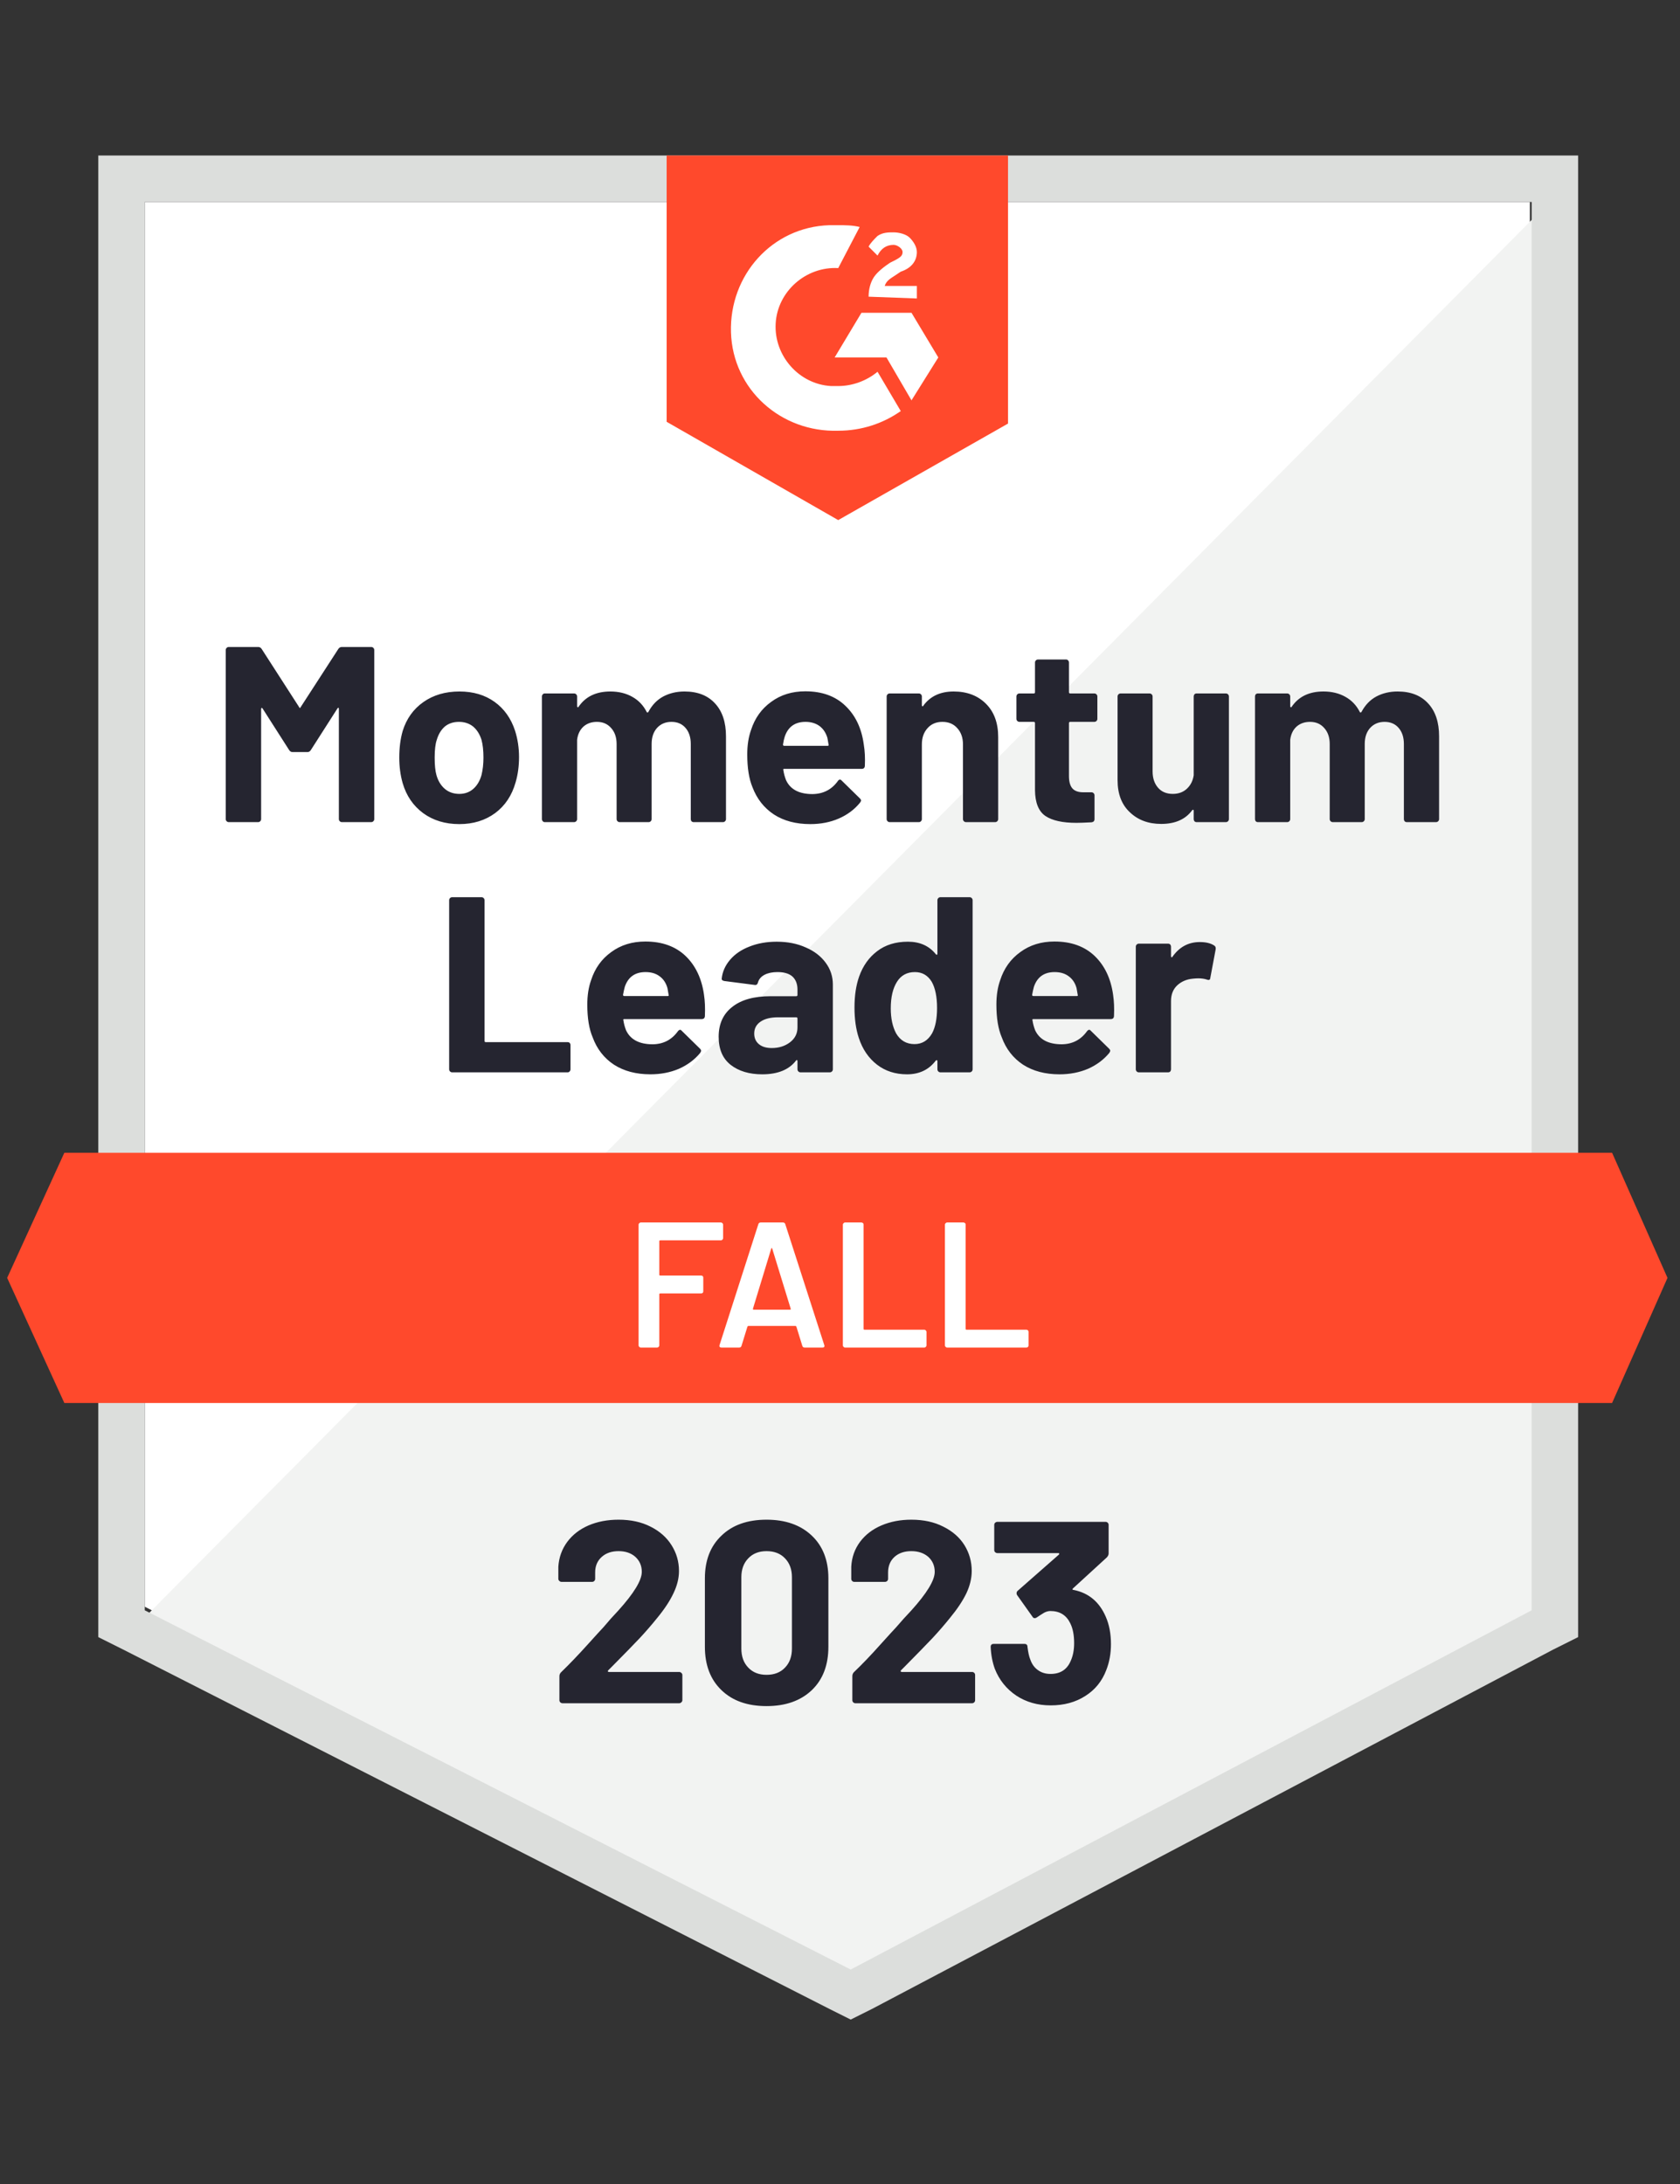
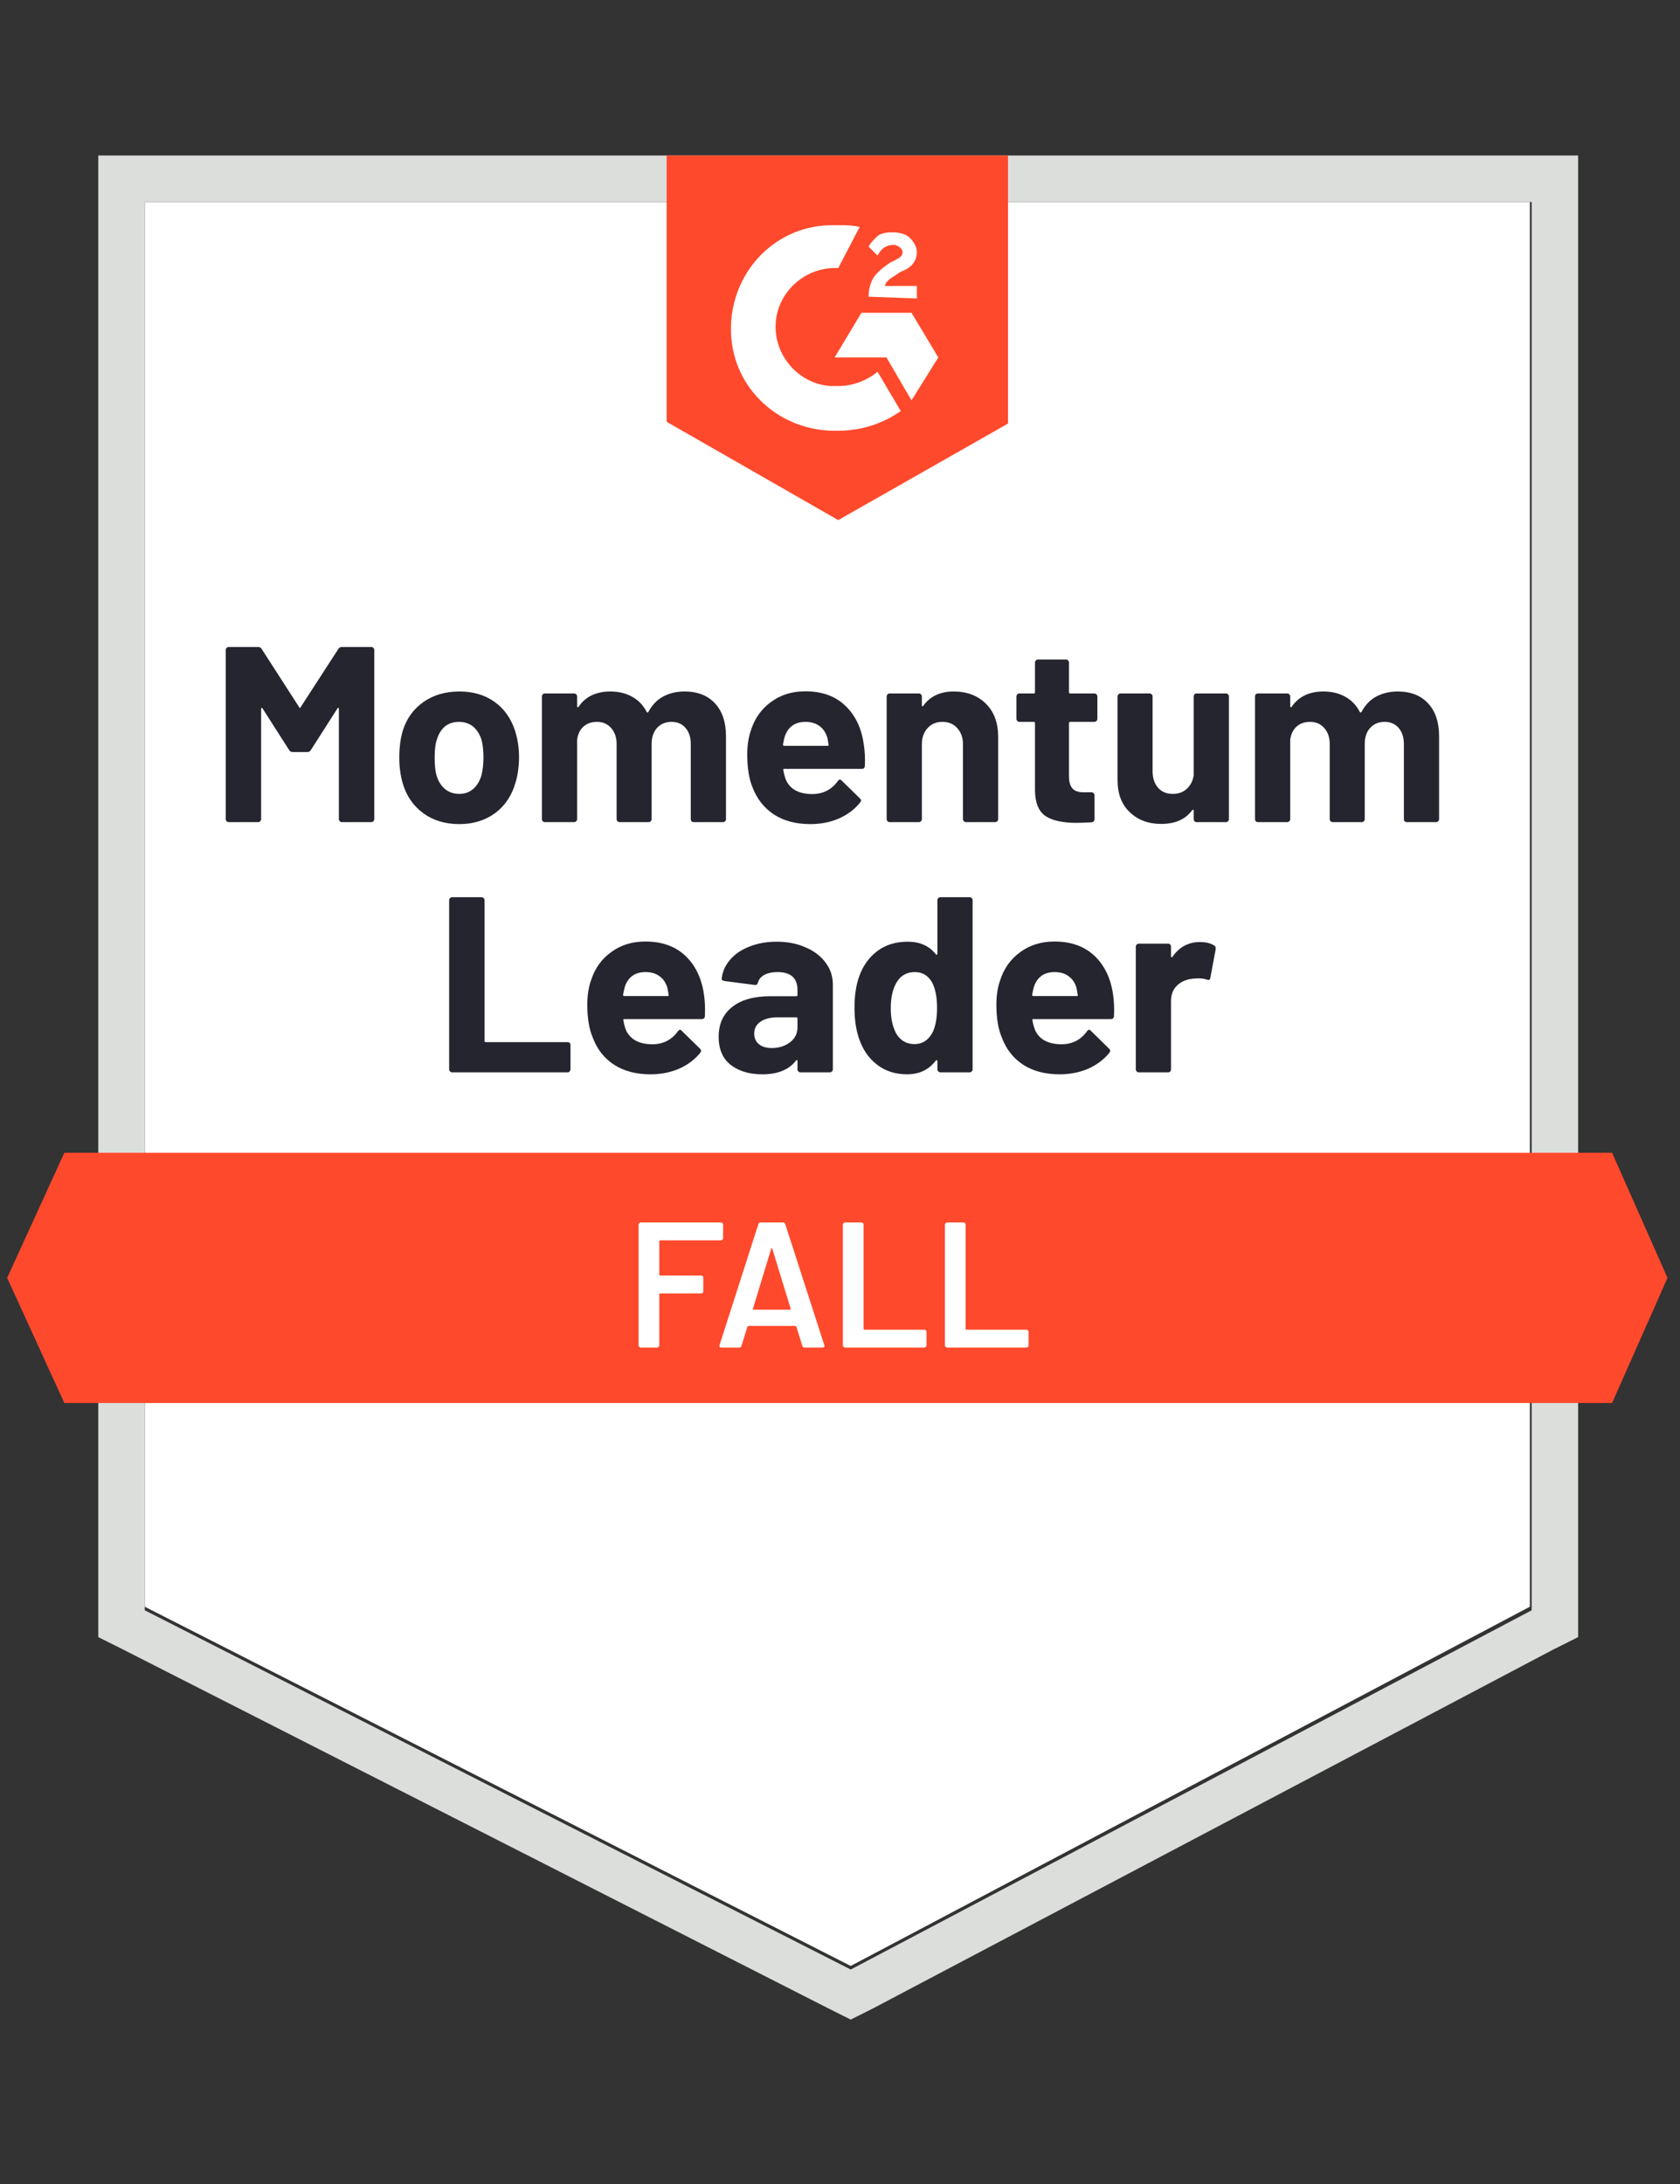
<svg xmlns="http://www.w3.org/2000/svg" width="250" height="325" viewBox="0 0 250 325" fill="none">
  <rect x="0" y="0" width="250" height="325" fill="#333333" stroke="none" />
  <path d="M21.541 239.095L126.594 292.553L227.658 239.095V30.053H21.541V239.095Z" fill="white" />
-   <path d="M229.79 30.851L19.418 242.819L128.461 296.808L229.79 244.946V30.851Z" fill="#F2F3F2" />
  <path d="M14.627 99.734V243.617L18.35 245.479L123.404 298.936L126.595 300.532L129.787 298.936L231.116 245.479L234.84 243.617V23.139H14.627V99.734ZM21.542 239.628V30.054H227.925V239.628L126.595 293.085L21.542 239.628Z" fill="#DCDEDC" />
  <path d="M124.735 33.512C125.798 33.512 126.862 33.512 127.926 33.778L124.735 39.895C119.947 39.629 115.692 43.352 115.426 48.14C115.16 52.927 118.884 57.182 123.671 57.448H124.735C126.862 57.448 128.99 56.65 130.586 55.321L134.043 61.172C131.384 63.033 128.192 64.097 124.735 64.097C116.224 64.363 109.043 57.98 108.777 49.469C108.511 40.959 114.894 33.778 123.405 33.512H124.735ZM135.639 46.544L139.628 53.193L135.639 59.576L131.916 53.193H124.203L128.192 46.544H135.639ZM129.256 44.15C129.256 43.087 129.522 42.023 130.054 41.225C130.586 40.427 131.65 39.629 132.447 39.097L132.979 38.831C134.043 38.299 134.309 38.033 134.309 37.501C134.309 36.969 133.511 36.438 132.979 36.438C131.916 36.438 131.118 36.969 130.586 38.033L129.256 36.703C129.522 36.172 130.054 35.64 130.586 35.108C131.384 34.576 132.181 34.576 132.979 34.576C133.777 34.576 134.841 34.842 135.373 35.374C135.905 35.906 136.437 36.703 136.437 37.501C136.437 38.831 135.639 39.895 134.043 40.427L133.245 40.959C132.447 41.491 131.916 41.757 131.65 42.554H136.437V44.416L129.256 44.15ZM124.735 77.395L150.001 63.033V23.14H99.203V62.767L124.735 77.395ZM239.894 171.544H9.575L1.064 190.161L9.575 208.778H239.894L248.139 190.161L239.894 171.544Z" fill="#FF492C" />
  <path d="M67.289 159.575C67.165 159.575 67.058 159.531 66.969 159.442C66.881 159.354 66.837 159.247 66.837 159.123V133.963C66.837 133.839 66.881 133.733 66.969 133.644C67.058 133.556 67.165 133.511 67.289 133.511H71.65C71.774 133.511 71.881 133.556 71.969 133.644C72.058 133.733 72.102 133.839 72.102 133.963V154.894C72.102 155.018 72.165 155.081 72.289 155.081H84.469C84.594 155.081 84.691 155.116 84.762 155.187C84.851 155.276 84.895 155.382 84.895 155.506V159.123C84.895 159.247 84.851 159.354 84.762 159.442C84.691 159.531 84.594 159.575 84.469 159.575H67.289ZM104.762 148.033C104.904 148.972 104.948 150.027 104.895 151.198C104.877 151.499 104.718 151.65 104.416 151.65H92.9C92.758 151.65 92.714 151.712 92.767 151.836C92.838 152.332 92.971 152.829 93.166 153.325C93.822 154.708 95.143 155.4 97.129 155.4C98.707 155.382 99.957 154.735 100.879 153.458C100.985 153.316 101.101 153.245 101.225 153.245C101.296 153.245 101.375 153.299 101.464 153.405L104.15 156.038C104.274 156.162 104.336 156.277 104.336 156.384C104.336 156.419 104.292 156.517 104.203 156.676C103.37 157.687 102.315 158.476 101.039 159.043C99.744 159.593 98.326 159.868 96.783 159.868C94.656 159.868 92.847 159.389 91.358 158.432C89.886 157.456 88.831 156.1 88.193 154.362C87.661 153.121 87.395 151.499 87.395 149.495C87.395 148.13 87.581 146.924 87.954 145.878C88.521 144.105 89.523 142.705 90.959 141.676C92.377 140.63 94.07 140.107 96.039 140.107C98.521 140.107 100.516 140.825 102.023 142.261C103.512 143.698 104.425 145.621 104.762 148.033ZM96.065 144.655C94.505 144.655 93.477 145.382 92.98 146.836C92.891 147.155 92.803 147.554 92.714 148.033C92.714 148.157 92.776 148.219 92.9 148.219H99.363C99.505 148.219 99.549 148.157 99.496 148.033C99.372 147.306 99.31 146.96 99.31 146.995C99.097 146.251 98.707 145.674 98.14 145.267C97.59 144.859 96.898 144.655 96.065 144.655ZM115.586 140.134C117.2 140.134 118.636 140.417 119.895 140.985C121.172 141.534 122.164 142.297 122.874 143.272C123.583 144.229 123.938 145.311 123.938 146.517V159.123C123.938 159.247 123.893 159.354 123.805 159.442C123.716 159.531 123.61 159.575 123.485 159.575H119.124C119 159.575 118.893 159.531 118.805 159.442C118.716 159.354 118.672 159.247 118.672 159.123V157.9C118.672 157.829 118.645 157.776 118.592 157.74C118.556 157.722 118.512 157.749 118.459 157.82C117.413 159.185 115.737 159.868 113.432 159.868C111.5 159.868 109.93 159.398 108.725 158.458C107.537 157.518 106.943 156.127 106.943 154.283C106.943 152.368 107.617 150.887 108.964 149.841C110.294 148.777 112.2 148.245 114.682 148.245H118.485C118.61 148.245 118.672 148.183 118.672 148.059V147.261C118.672 146.428 118.423 145.781 117.927 145.32C117.43 144.877 116.686 144.655 115.693 144.655C114.93 144.655 114.292 144.788 113.778 145.054C113.264 145.32 112.936 145.701 112.794 146.198C112.723 146.481 112.563 146.605 112.315 146.57L107.794 145.985C107.51 145.932 107.377 145.816 107.395 145.639C107.501 144.611 107.918 143.671 108.645 142.82C109.372 141.969 110.338 141.313 111.544 140.852C112.75 140.373 114.097 140.134 115.586 140.134ZM114.842 155.958C115.906 155.958 116.81 155.674 117.555 155.107C118.299 154.54 118.672 153.804 118.672 152.9V151.57C118.672 151.446 118.61 151.384 118.485 151.384H115.799C114.682 151.384 113.813 151.596 113.193 152.022C112.555 152.448 112.235 153.042 112.235 153.804C112.235 154.478 112.475 155.01 112.953 155.4C113.414 155.772 114.044 155.958 114.842 155.958ZM139.496 133.963C139.496 133.839 139.54 133.733 139.629 133.644C139.718 133.556 139.824 133.511 139.948 133.511H144.283C144.407 133.511 144.514 133.556 144.602 133.644C144.691 133.733 144.735 133.839 144.735 133.963V159.123C144.735 159.247 144.691 159.354 144.602 159.442C144.514 159.531 144.407 159.575 144.283 159.575H139.948C139.824 159.575 139.718 159.531 139.629 159.442C139.54 159.354 139.496 159.247 139.496 159.123V157.9C139.496 157.829 139.469 157.784 139.416 157.767C139.363 157.749 139.31 157.767 139.257 157.82C138.228 159.185 136.801 159.868 134.975 159.868C133.237 159.868 131.748 159.389 130.507 158.432C129.248 157.456 128.344 156.127 127.794 154.442C127.368 153.148 127.156 151.641 127.156 149.921C127.156 148.166 127.386 146.632 127.847 145.32C128.414 143.724 129.31 142.465 130.533 141.543C131.757 140.604 133.282 140.134 135.108 140.134C136.881 140.134 138.264 140.754 139.257 141.995C139.31 142.066 139.363 142.093 139.416 142.075C139.469 142.057 139.496 142.004 139.496 141.916V133.963ZM138.698 153.777C139.195 152.855 139.443 151.596 139.443 150.001C139.443 148.334 139.177 147.031 138.645 146.091C138.06 145.134 137.227 144.655 136.145 144.655C134.975 144.655 134.088 145.134 133.485 146.091C132.865 147.066 132.555 148.387 132.555 150.054C132.555 151.543 132.821 152.784 133.352 153.777C133.973 154.841 134.886 155.373 136.092 155.373C137.209 155.373 138.078 154.841 138.698 153.777ZM165.64 148.033C165.781 148.972 165.826 150.027 165.773 151.198C165.755 151.499 165.595 151.65 165.294 151.65H153.778C153.636 151.65 153.592 151.712 153.645 151.836C153.716 152.332 153.849 152.829 154.044 153.325C154.7 154.708 156.021 155.4 158.007 155.4C159.585 155.382 160.835 154.735 161.757 153.458C161.863 153.316 161.978 153.245 162.102 153.245C162.173 153.245 162.253 153.299 162.342 153.405L165.028 156.038C165.152 156.162 165.214 156.277 165.214 156.384C165.214 156.419 165.17 156.517 165.081 156.676C164.248 157.687 163.193 158.476 161.916 159.043C160.622 159.593 159.203 159.868 157.661 159.868C155.533 159.868 153.725 159.389 152.235 158.432C150.764 157.456 149.709 156.1 149.071 154.362C148.539 153.121 148.273 151.499 148.273 149.495C148.273 148.13 148.459 146.924 148.831 145.878C149.399 144.105 150.4 142.705 151.836 141.676C153.255 140.63 154.948 140.107 156.916 140.107C159.399 140.107 161.393 140.825 162.9 142.261C164.39 143.698 165.303 145.621 165.64 148.033ZM156.943 144.655C155.383 144.655 154.354 145.382 153.858 146.836C153.769 147.155 153.68 147.554 153.592 148.033C153.592 148.157 153.654 148.219 153.778 148.219H160.241C160.383 148.219 160.427 148.157 160.374 148.033C160.25 147.306 160.188 146.96 160.188 146.995C159.975 146.251 159.585 145.674 159.017 145.267C158.468 144.859 157.776 144.655 156.943 144.655ZM178.539 140.187C179.443 140.187 180.152 140.355 180.666 140.692C180.861 140.799 180.941 140.985 180.906 141.251L180.108 145.506C180.09 145.807 179.922 145.896 179.602 145.772C179.23 145.648 178.796 145.586 178.299 145.586C178.086 145.586 177.812 145.604 177.475 145.639C176.571 145.728 175.808 146.056 175.188 146.623C174.567 147.208 174.257 147.988 174.257 148.963V159.123C174.257 159.247 174.221 159.354 174.15 159.442C174.062 159.531 173.955 159.575 173.831 159.575H169.469C169.345 159.575 169.239 159.531 169.15 159.442C169.062 159.354 169.017 159.247 169.017 159.123V140.878C169.017 140.754 169.062 140.648 169.15 140.559C169.239 140.471 169.345 140.426 169.469 140.426H173.831C173.955 140.426 174.062 140.471 174.15 140.559C174.221 140.648 174.257 140.754 174.257 140.878V142.288C174.257 142.377 174.283 142.43 174.336 142.448C174.39 142.465 174.425 142.456 174.443 142.421C175.471 140.932 176.836 140.187 178.539 140.187ZM50.347 96.57C50.471 96.375 50.648 96.277 50.879 96.277H55.241C55.365 96.277 55.471 96.322 55.56 96.41C55.648 96.499 55.693 96.605 55.693 96.73V121.889C55.693 122.013 55.648 122.12 55.56 122.208C55.471 122.297 55.365 122.341 55.241 122.341H50.879C50.755 122.341 50.648 122.297 50.56 122.208C50.471 122.12 50.427 122.013 50.427 121.889V105.479C50.427 105.373 50.4 105.32 50.347 105.32C50.312 105.32 50.267 105.355 50.214 105.426L46.251 111.623C46.127 111.818 45.959 111.916 45.746 111.916H43.539C43.326 111.916 43.157 111.818 43.033 111.623L39.071 105.426C39.017 105.355 38.973 105.329 38.938 105.346C38.884 105.364 38.858 105.417 38.858 105.506V121.889C38.858 122.013 38.813 122.12 38.725 122.208C38.636 122.297 38.53 122.341 38.406 122.341H34.044C33.92 122.341 33.813 122.297 33.725 122.208C33.636 122.12 33.592 122.013 33.592 121.889V96.73C33.592 96.605 33.636 96.499 33.725 96.41C33.813 96.322 33.92 96.277 34.044 96.277H38.406C38.636 96.277 38.813 96.375 38.938 96.57L44.523 105.24C44.594 105.4 44.664 105.4 44.735 105.24L50.347 96.57ZM68.352 122.634C66.26 122.634 64.469 122.093 62.98 121.011C61.491 119.912 60.471 118.423 59.922 116.543C59.585 115.373 59.416 114.105 59.416 112.74C59.416 111.268 59.585 109.948 59.922 108.777C60.489 106.951 61.517 105.515 63.007 104.469C64.496 103.423 66.287 102.9 68.379 102.9C70.418 102.9 72.156 103.414 73.592 104.442C75.028 105.471 76.047 106.907 76.65 108.751C77.04 109.992 77.235 111.295 77.235 112.66C77.235 114.008 77.067 115.258 76.73 116.41C76.18 118.361 75.17 119.885 73.698 120.985C72.209 122.084 70.427 122.634 68.352 122.634ZM68.352 118.139C69.168 118.139 69.859 117.891 70.427 117.394C70.994 116.898 71.402 116.215 71.65 115.346C71.845 114.549 71.943 113.68 71.943 112.74C71.943 111.694 71.845 110.807 71.65 110.081C71.384 109.247 70.968 108.591 70.4 108.112C69.815 107.651 69.115 107.421 68.299 107.421C67.466 107.421 66.766 107.651 66.198 108.112C65.648 108.591 65.25 109.247 65.001 110.081C64.789 110.683 64.682 111.57 64.682 112.74C64.682 113.857 64.771 114.726 64.948 115.346C65.196 116.215 65.613 116.898 66.198 117.394C66.783 117.891 67.501 118.139 68.352 118.139ZM101.863 102.9C103.796 102.9 105.303 103.485 106.384 104.655C107.484 105.825 108.033 107.465 108.033 109.575V121.889C108.033 122.013 107.989 122.12 107.9 122.208C107.812 122.297 107.705 122.341 107.581 122.341H103.219C103.095 122.341 102.989 122.297 102.9 122.208C102.829 122.12 102.794 122.013 102.794 121.889V110.719C102.794 109.708 102.528 108.901 101.996 108.299C101.482 107.714 100.79 107.421 99.922 107.421C99.053 107.421 98.344 107.714 97.794 108.299C97.244 108.901 96.969 109.699 96.969 110.692V121.889C96.969 122.013 96.925 122.12 96.837 122.208C96.748 122.297 96.641 122.341 96.517 122.341H92.209C92.085 122.341 91.978 122.297 91.89 122.208C91.801 122.12 91.757 122.013 91.757 121.889V110.719C91.757 109.726 91.482 108.928 90.932 108.325C90.4 107.722 89.7 107.421 88.831 107.421C88.033 107.421 87.368 107.651 86.837 108.112C86.305 108.591 85.985 109.247 85.879 110.081V121.889C85.879 122.013 85.835 122.12 85.746 122.208C85.657 122.297 85.551 122.341 85.427 122.341H81.065C80.941 122.341 80.844 122.297 80.773 122.208C80.684 122.12 80.64 122.013 80.64 121.889V103.644C80.64 103.52 80.684 103.414 80.773 103.325C80.844 103.237 80.941 103.192 81.065 103.192H85.427C85.551 103.192 85.657 103.237 85.746 103.325C85.835 103.414 85.879 103.52 85.879 103.644V105.107C85.879 105.178 85.906 105.222 85.959 105.24C86.012 105.276 86.056 105.258 86.092 105.187C87.12 103.662 88.698 102.9 90.826 102.9C92.067 102.9 93.157 103.166 94.097 103.698C95.019 104.212 95.728 104.956 96.225 105.932C96.296 106.073 96.384 106.073 96.491 105.932C97.04 104.903 97.776 104.141 98.698 103.644C99.638 103.148 100.693 102.9 101.863 102.9ZM128.539 110.799C128.698 111.738 128.751 112.793 128.698 113.964C128.68 114.265 128.521 114.416 128.219 114.416H116.703C116.562 114.416 116.517 114.478 116.571 114.602C116.641 115.098 116.774 115.595 116.969 116.091C117.608 117.474 118.92 118.166 120.906 118.166C122.501 118.148 123.76 117.501 124.682 116.224C124.771 116.082 124.877 116.011 125.001 116.011C125.09 116.011 125.179 116.065 125.267 116.171L127.953 118.804C128.078 118.928 128.14 119.043 128.14 119.15C128.14 119.185 128.086 119.283 127.98 119.442C127.164 120.453 126.11 121.242 124.815 121.809C123.539 122.359 122.129 122.634 120.586 122.634C118.441 122.634 116.633 122.155 115.161 121.198C113.689 120.222 112.625 118.866 111.969 117.128C111.455 115.887 111.198 114.265 111.198 112.261C111.198 110.896 111.384 109.69 111.757 108.644C112.324 106.871 113.326 105.471 114.762 104.442C116.18 103.396 117.874 102.873 119.842 102.873C122.324 102.873 124.31 103.591 125.799 105.027C127.306 106.464 128.219 108.387 128.539 110.799ZM119.868 107.421C118.308 107.421 117.28 108.148 116.783 109.602C116.677 109.921 116.588 110.32 116.517 110.799C116.517 110.923 116.579 110.985 116.703 110.985H123.14C123.299 110.985 123.352 110.923 123.299 110.799C123.175 110.072 123.113 109.726 123.113 109.761C122.883 109.017 122.492 108.44 121.943 108.033C121.375 107.625 120.684 107.421 119.868 107.421ZM141.916 102.9C143.902 102.9 145.507 103.511 146.73 104.735C147.936 105.94 148.539 107.589 148.539 109.682V121.889C148.539 122.013 148.494 122.12 148.406 122.208C148.317 122.297 148.211 122.341 148.086 122.341H143.751C143.627 122.341 143.521 122.297 143.432 122.208C143.344 122.12 143.299 122.013 143.299 121.889V110.772C143.299 109.779 143.016 108.972 142.448 108.352C141.899 107.731 141.163 107.421 140.241 107.421C139.319 107.421 138.583 107.731 138.033 108.352C137.466 108.972 137.182 109.779 137.182 110.772V121.889C137.182 122.013 137.138 122.12 137.049 122.208C136.961 122.297 136.854 122.341 136.73 122.341H132.395C132.271 122.341 132.164 122.297 132.076 122.208C131.987 122.12 131.943 122.013 131.943 121.889V103.644C131.943 103.52 131.987 103.414 132.076 103.325C132.164 103.237 132.271 103.192 132.395 103.192H136.73C136.854 103.192 136.961 103.237 137.049 103.325C137.138 103.414 137.182 103.52 137.182 103.644V104.948C137.182 105.018 137.209 105.072 137.262 105.107C137.315 105.125 137.351 105.107 137.368 105.054C138.397 103.618 139.913 102.9 141.916 102.9ZM163.299 106.969C163.299 107.093 163.255 107.199 163.166 107.288C163.078 107.377 162.971 107.421 162.847 107.421H159.257C159.133 107.421 159.071 107.483 159.071 107.607V115.479C159.071 116.313 159.239 116.924 159.576 117.315C159.913 117.705 160.453 117.9 161.198 117.9H162.422C162.546 117.9 162.652 117.944 162.741 118.033C162.829 118.121 162.874 118.228 162.874 118.352V121.889C162.874 122.173 162.723 122.332 162.422 122.368C161.393 122.421 160.649 122.448 160.188 122.448C158.131 122.448 156.597 122.111 155.586 121.437C154.558 120.745 154.035 119.46 154.017 117.581V107.607C154.017 107.483 153.955 107.421 153.831 107.421H151.703C151.579 107.421 151.473 107.377 151.384 107.288C151.296 107.199 151.251 107.093 151.251 106.969V103.644C151.251 103.52 151.296 103.414 151.384 103.325C151.473 103.237 151.579 103.192 151.703 103.192H153.831C153.955 103.192 154.017 103.13 154.017 103.006V98.591C154.017 98.467 154.062 98.361 154.15 98.272C154.239 98.183 154.345 98.139 154.469 98.139H158.645C158.769 98.139 158.867 98.183 158.938 98.272C159.026 98.361 159.071 98.467 159.071 98.591V103.006C159.071 103.13 159.133 103.192 159.257 103.192H162.847C162.971 103.192 163.078 103.237 163.166 103.325C163.255 103.414 163.299 103.52 163.299 103.644V106.969ZM177.634 103.644C177.634 103.52 177.67 103.414 177.741 103.325C177.829 103.237 177.936 103.192 178.06 103.192H182.422C182.546 103.192 182.652 103.237 182.741 103.325C182.829 103.414 182.874 103.52 182.874 103.644V121.889C182.874 122.013 182.829 122.12 182.741 122.208C182.652 122.297 182.546 122.341 182.422 122.341H178.06C177.936 122.341 177.829 122.297 177.741 122.208C177.67 122.12 177.634 122.013 177.634 121.889V120.639C177.634 120.55 177.608 120.506 177.555 120.506C177.501 120.488 177.448 120.515 177.395 120.586C176.402 121.933 174.868 122.607 172.794 122.607C170.897 122.607 169.345 122.031 168.14 120.878C166.916 119.744 166.305 118.148 166.305 116.091V103.644C166.305 103.52 166.349 103.414 166.438 103.325C166.526 103.237 166.633 103.192 166.757 103.192H171.065C171.189 103.192 171.296 103.237 171.384 103.325C171.473 103.414 171.517 103.52 171.517 103.644V114.788C171.517 115.781 171.783 116.588 172.315 117.208C172.847 117.829 173.583 118.139 174.523 118.139C175.374 118.139 176.074 117.882 176.624 117.368C177.173 116.854 177.51 116.189 177.634 115.373V103.644ZM207.98 102.9C209.913 102.9 211.42 103.485 212.501 104.655C213.601 105.825 214.15 107.465 214.15 109.575V121.889C214.15 122.013 214.106 122.12 214.017 122.208C213.929 122.297 213.822 122.341 213.698 122.341H209.336C209.212 122.341 209.106 122.297 209.017 122.208C208.946 122.12 208.911 122.013 208.911 121.889V110.719C208.911 109.708 208.645 108.901 208.113 108.299C207.599 107.714 206.907 107.421 206.039 107.421C205.17 107.421 204.461 107.714 203.911 108.299C203.361 108.901 203.086 109.699 203.086 110.692V121.889C203.086 122.013 203.042 122.12 202.953 122.208C202.865 122.297 202.758 122.341 202.634 122.341H198.326C198.202 122.341 198.095 122.297 198.007 122.208C197.918 122.12 197.874 122.013 197.874 121.889V110.719C197.874 109.726 197.599 108.928 197.049 108.325C196.517 107.722 195.817 107.421 194.948 107.421C194.15 107.421 193.485 107.651 192.953 108.112C192.422 108.591 192.102 109.247 191.996 110.081V121.889C191.996 122.013 191.952 122.12 191.863 122.208C191.774 122.297 191.668 122.341 191.544 122.341H187.182C187.058 122.341 186.952 122.297 186.863 122.208C186.792 122.12 186.757 122.013 186.757 121.889V103.644C186.757 103.52 186.792 103.414 186.863 103.325C186.952 103.237 187.058 103.192 187.182 103.192H191.544C191.668 103.192 191.774 103.237 191.863 103.325C191.952 103.414 191.996 103.52 191.996 103.644V105.107C191.996 105.178 192.023 105.222 192.076 105.24C192.129 105.276 192.173 105.258 192.209 105.187C193.237 103.662 194.815 102.9 196.943 102.9C198.184 102.9 199.274 103.166 200.214 103.698C201.136 104.212 201.845 104.956 202.342 105.932C202.413 106.073 202.501 106.073 202.608 105.932C203.157 104.903 203.893 104.141 204.815 103.644C205.755 103.148 206.81 102.9 207.98 102.9Z" fill="#252530" />
  <path d="M107.607 184.256C107.607 184.345 107.572 184.416 107.501 184.469C107.448 184.54 107.377 184.576 107.288 184.576H98.245C98.157 184.576 98.112 184.62 98.112 184.709V189.682C98.112 189.771 98.157 189.815 98.245 189.815H104.336C104.425 189.815 104.504 189.842 104.575 189.895C104.628 189.966 104.655 190.045 104.655 190.134V192.155C104.655 192.244 104.628 192.324 104.575 192.395C104.504 192.448 104.425 192.475 104.336 192.475H98.245C98.157 192.475 98.112 192.519 98.112 192.607V200.214C98.112 200.303 98.077 200.373 98.006 200.427C97.953 200.498 97.882 200.533 97.793 200.533H95.347C95.258 200.533 95.187 200.498 95.134 200.427C95.063 200.373 95.027 200.303 95.027 200.214V182.235C95.027 182.146 95.063 182.076 95.134 182.022C95.187 181.951 95.258 181.916 95.347 181.916H107.288C107.377 181.916 107.448 181.951 107.501 182.022C107.572 182.076 107.607 182.146 107.607 182.235V184.256ZM119.735 200.533C119.557 200.533 119.442 200.444 119.389 200.267L118.511 197.421C118.476 197.35 118.432 197.315 118.378 197.315H111.357C111.304 197.315 111.26 197.35 111.224 197.421L110.346 200.267C110.293 200.444 110.178 200.533 110.001 200.533H107.341C107.235 200.533 107.155 200.498 107.102 200.427C107.049 200.373 107.04 200.285 107.075 200.161L112.846 182.182C112.9 182.005 113.015 181.916 113.192 181.916H116.517C116.694 181.916 116.809 182.005 116.862 182.182L122.66 200.161C122.678 200.196 122.687 200.24 122.687 200.294C122.687 200.453 122.589 200.533 122.394 200.533H119.735ZM112.049 194.735C112.031 194.842 112.066 194.895 112.155 194.895H117.554C117.66 194.895 117.696 194.842 117.66 194.735L114.921 185.826C114.903 185.755 114.877 185.719 114.841 185.719C114.806 185.719 114.779 185.755 114.761 185.826L112.049 194.735ZM125.745 200.533C125.657 200.533 125.586 200.498 125.533 200.427C125.462 200.373 125.426 200.303 125.426 200.214V182.235C125.426 182.146 125.462 182.076 125.533 182.022C125.586 181.951 125.657 181.916 125.745 181.916H128.192C128.281 181.916 128.361 181.951 128.432 182.022C128.485 182.076 128.511 182.146 128.511 182.235V197.74C128.511 197.829 128.556 197.873 128.644 197.873H137.554C137.643 197.873 137.714 197.909 137.767 197.98C137.838 198.033 137.873 198.104 137.873 198.193V200.214C137.873 200.303 137.838 200.373 137.767 200.427C137.714 200.498 137.643 200.533 137.554 200.533H125.745ZM140.932 200.533C140.843 200.533 140.772 200.498 140.719 200.427C140.648 200.373 140.612 200.303 140.612 200.214V182.235C140.612 182.146 140.648 182.076 140.719 182.022C140.772 181.951 140.843 181.916 140.932 181.916H143.378C143.467 181.916 143.547 181.951 143.618 182.022C143.671 182.076 143.698 182.146 143.698 182.235V197.74C143.698 197.829 143.742 197.873 143.831 197.873H152.74C152.829 197.873 152.909 197.909 152.979 197.98C153.033 198.033 153.059 198.104 153.059 198.193V200.214C153.059 200.303 153.033 200.373 152.979 200.427C152.909 200.498 152.829 200.533 152.74 200.533H140.932Z" fill="white" />
-   <path d="M90.506 248.565C90.453 248.618 90.435 248.671 90.453 248.724C90.488 248.777 90.542 248.804 90.612 248.804H101.065C101.189 248.804 101.295 248.848 101.384 248.937C101.49 249.026 101.543 249.132 101.543 249.256V253.006C101.543 253.13 101.49 253.237 101.384 253.325C101.295 253.414 101.189 253.458 101.065 253.458H83.724C83.582 253.458 83.467 253.414 83.379 253.325C83.29 253.237 83.246 253.13 83.246 253.006V249.442C83.246 249.212 83.325 249.017 83.485 248.857C84.744 247.634 86.029 246.295 87.341 244.841C88.653 243.387 89.478 242.483 89.815 242.129C90.524 241.278 91.251 240.462 91.996 239.682C94.336 237.093 95.506 235.169 95.506 233.91C95.506 233.006 95.187 232.262 94.549 231.676C93.91 231.109 93.077 230.825 92.049 230.825C91.02 230.825 90.187 231.109 89.549 231.676C88.893 232.262 88.565 233.033 88.565 233.99V234.948C88.565 235.072 88.52 235.178 88.432 235.267C88.343 235.356 88.237 235.4 88.112 235.4H83.565C83.441 235.4 83.334 235.356 83.246 235.267C83.139 235.178 83.086 235.072 83.086 234.948V233.139C83.175 231.756 83.618 230.524 84.416 229.442C85.214 228.379 86.269 227.563 87.581 226.996C88.91 226.428 90.4 226.145 92.049 226.145C93.875 226.145 95.462 226.49 96.809 227.182C98.157 227.856 99.194 228.769 99.921 229.921C100.666 231.091 101.038 232.377 101.038 233.778C101.038 234.859 100.763 235.967 100.214 237.102C99.682 238.237 98.875 239.46 97.793 240.772C96.996 241.765 96.136 242.758 95.214 243.751C94.292 244.726 92.918 246.136 91.091 247.98L90.506 248.565ZM114.07 253.884C111.233 253.884 108.999 253.095 107.368 251.517C105.719 249.939 104.894 247.785 104.894 245.054V234.868C104.894 232.191 105.719 230.072 107.368 228.512C108.999 226.934 111.233 226.145 114.07 226.145C116.889 226.145 119.132 226.934 120.799 228.512C122.448 230.072 123.272 232.191 123.272 234.868V245.054C123.272 247.785 122.448 249.939 120.799 251.517C119.132 253.095 116.889 253.884 114.07 253.884ZM114.07 249.23C115.222 249.23 116.136 248.875 116.809 248.166C117.501 247.457 117.847 246.508 117.847 245.32V234.708C117.847 233.538 117.501 232.598 116.809 231.889C116.136 231.18 115.222 230.825 114.07 230.825C112.935 230.825 112.031 231.18 111.357 231.889C110.666 232.598 110.32 233.538 110.32 234.708V245.32C110.32 246.508 110.666 247.457 111.357 248.166C112.031 248.875 112.935 249.23 114.07 249.23ZM134.07 248.565C134.017 248.618 134.008 248.671 134.043 248.724C134.061 248.777 134.114 248.804 134.203 248.804H144.655C144.779 248.804 144.886 248.848 144.974 248.937C145.063 249.026 145.107 249.132 145.107 249.256V253.006C145.107 253.13 145.063 253.237 144.974 253.325C144.886 253.414 144.779 253.458 144.655 253.458H127.288C127.164 253.458 127.058 253.414 126.969 253.325C126.88 253.237 126.836 253.13 126.836 253.006V249.442C126.836 249.212 126.907 249.017 127.049 248.857C128.325 247.634 129.611 246.295 130.905 244.841C132.217 243.387 133.042 242.483 133.378 242.129C134.105 241.278 134.841 240.462 135.586 239.682C137.926 237.093 139.097 235.169 139.097 233.91C139.097 233.006 138.777 232.262 138.139 231.676C137.483 231.109 136.641 230.825 135.613 230.825C134.584 230.825 133.751 231.109 133.113 231.676C132.474 232.262 132.155 233.033 132.155 233.99V234.948C132.155 235.072 132.111 235.178 132.022 235.267C131.933 235.356 131.818 235.4 131.676 235.4H127.128C127.004 235.4 126.898 235.356 126.809 235.267C126.721 235.178 126.676 235.072 126.676 234.948V233.139C126.747 231.756 127.182 230.524 127.98 229.442C128.777 228.379 129.841 227.563 131.171 226.996C132.501 226.428 133.981 226.145 135.613 226.145C137.439 226.145 139.026 226.49 140.373 227.182C141.738 227.856 142.785 228.769 143.511 229.921C144.238 231.091 144.602 232.377 144.602 233.778C144.602 234.859 144.336 235.967 143.804 237.102C143.254 238.237 142.439 239.46 141.357 240.772C140.559 241.765 139.699 242.758 138.777 243.751C137.855 244.726 136.481 246.136 134.655 247.98L134.07 248.565ZM164.549 240.586C165.063 241.756 165.32 243.113 165.32 244.655C165.32 246.056 165.089 247.341 164.628 248.512C164.008 250.16 162.971 251.446 161.517 252.368C160.063 253.308 158.343 253.777 156.357 253.777C154.407 253.777 152.696 253.29 151.224 252.315C149.753 251.322 148.689 249.992 148.033 248.325C147.678 247.332 147.474 246.251 147.421 245.081C147.421 244.779 147.572 244.629 147.873 244.629H152.448C152.749 244.629 152.9 244.779 152.9 245.081C153.006 245.932 153.148 246.561 153.325 246.969C153.556 247.643 153.937 248.166 154.469 248.538C154.983 248.91 155.604 249.097 156.331 249.097C157.767 249.097 158.76 248.467 159.309 247.208C159.664 246.446 159.841 245.551 159.841 244.522C159.841 243.299 159.646 242.306 159.256 241.543C158.671 240.338 157.687 239.735 156.304 239.735C156.02 239.735 155.719 239.815 155.4 239.974C155.098 240.152 154.726 240.391 154.283 240.692C154.176 240.763 154.079 240.799 153.99 240.799C153.831 240.799 153.715 240.728 153.644 240.586L151.357 237.368C151.304 237.297 151.277 237.208 151.277 237.102C151.277 236.942 151.331 236.818 151.437 236.73L157.554 231.357C157.607 231.304 157.634 231.251 157.634 231.198C157.616 231.145 157.572 231.118 157.501 231.118H148.432C148.308 231.118 148.192 231.074 148.086 230.985C147.997 230.896 147.953 230.79 147.953 230.666V226.916C147.953 226.792 147.997 226.685 148.086 226.597C148.192 226.508 148.308 226.464 148.432 226.464H164.496C164.637 226.464 164.753 226.508 164.841 226.597C164.93 226.685 164.974 226.792 164.974 226.916V231.171C164.974 231.366 164.886 231.561 164.708 231.756L159.655 236.384C159.602 236.437 159.584 236.481 159.602 236.517C159.602 236.57 159.655 236.597 159.761 236.597C161.996 237.04 163.591 238.37 164.549 240.586Z" fill="#252530" />
</svg>